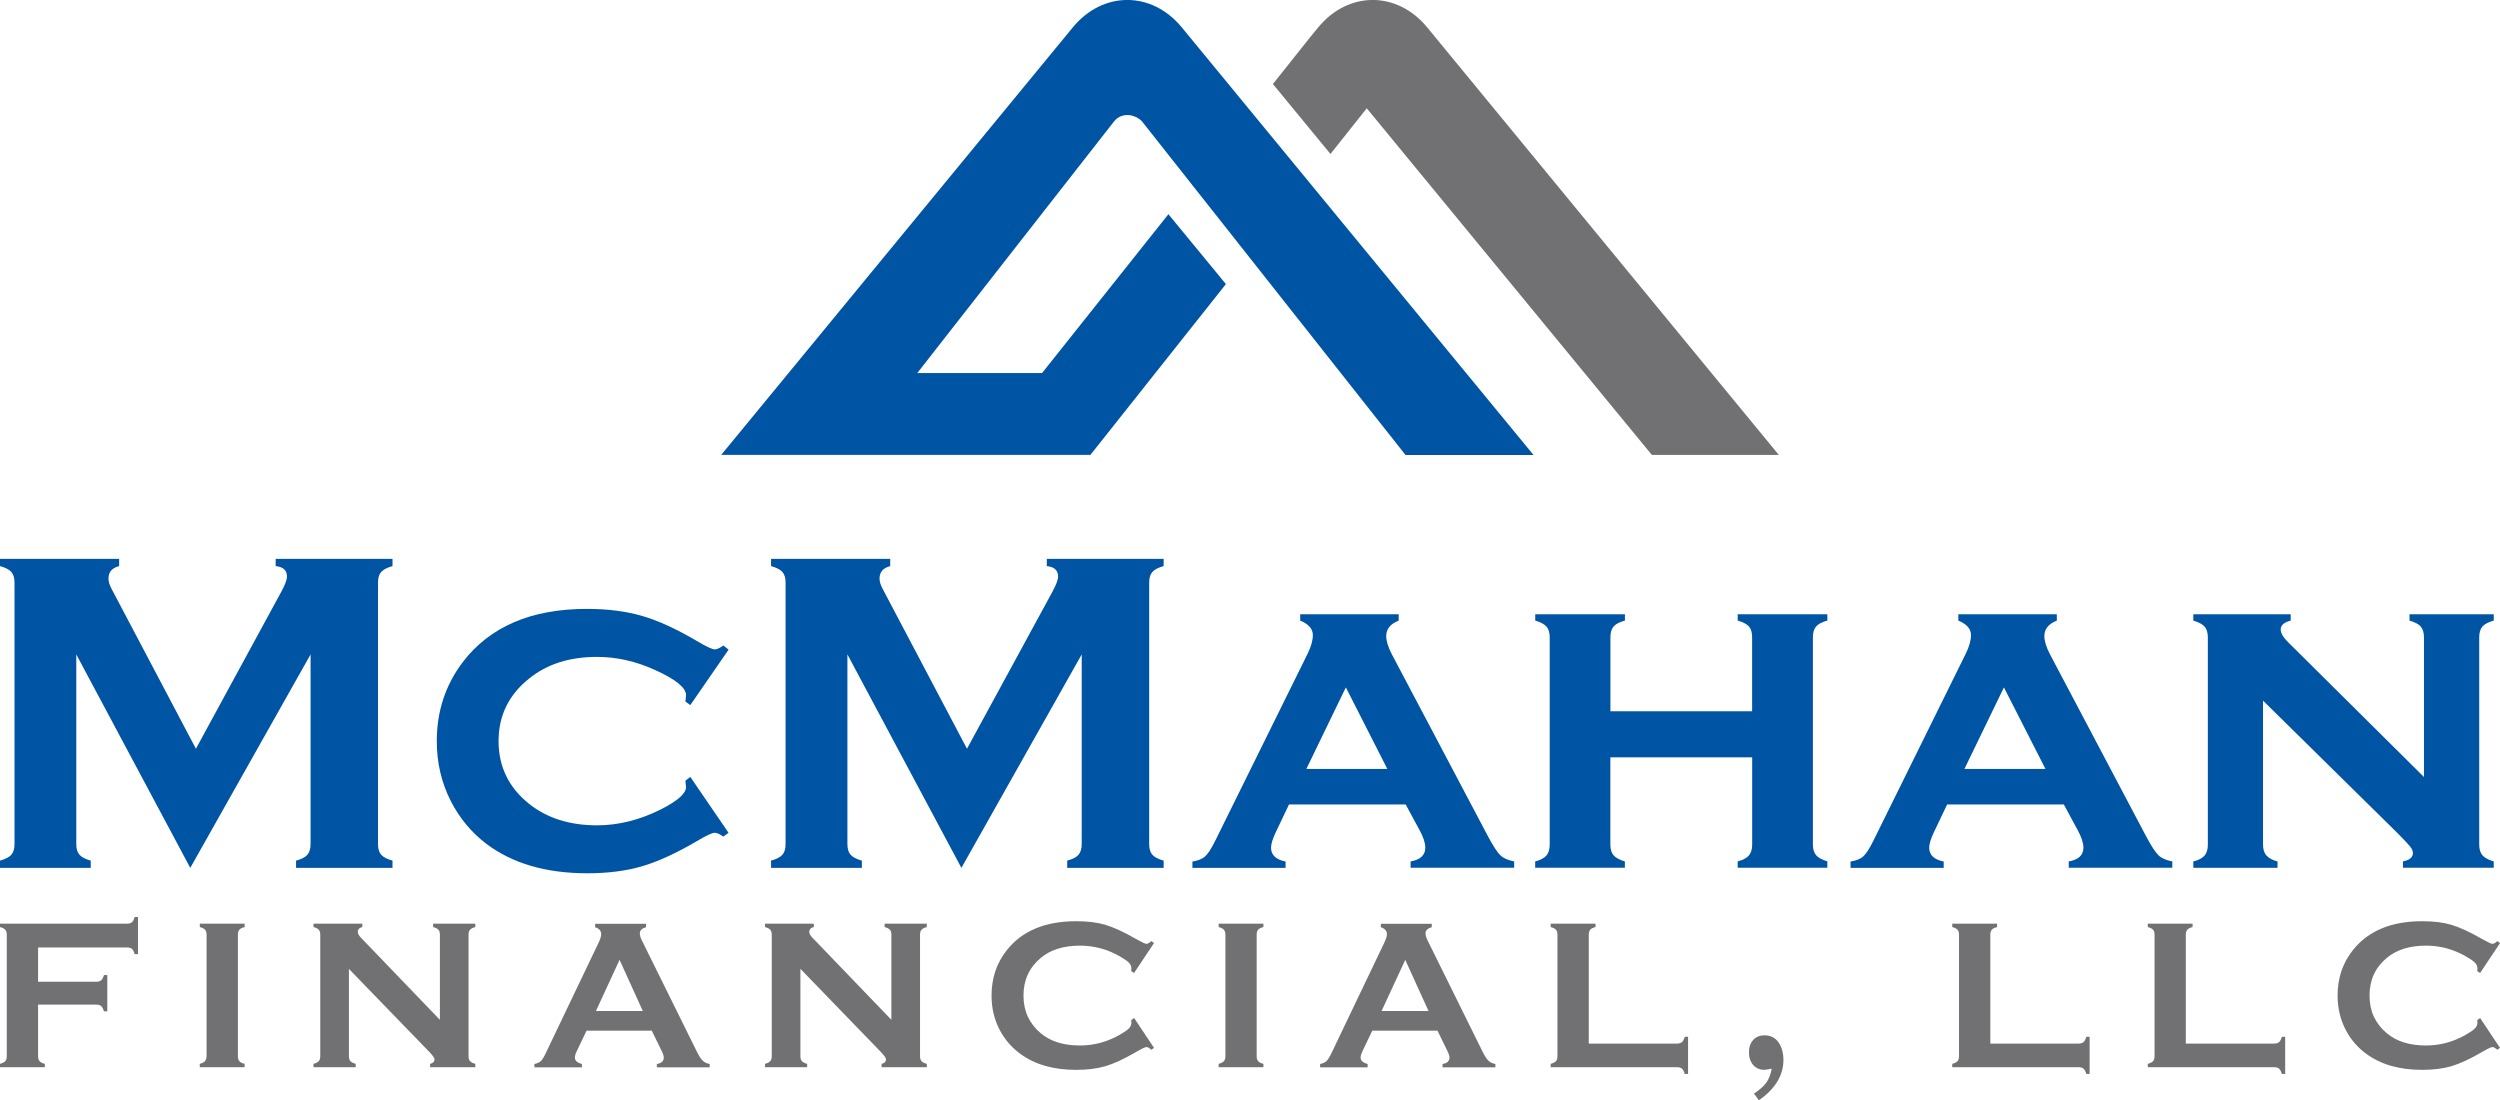
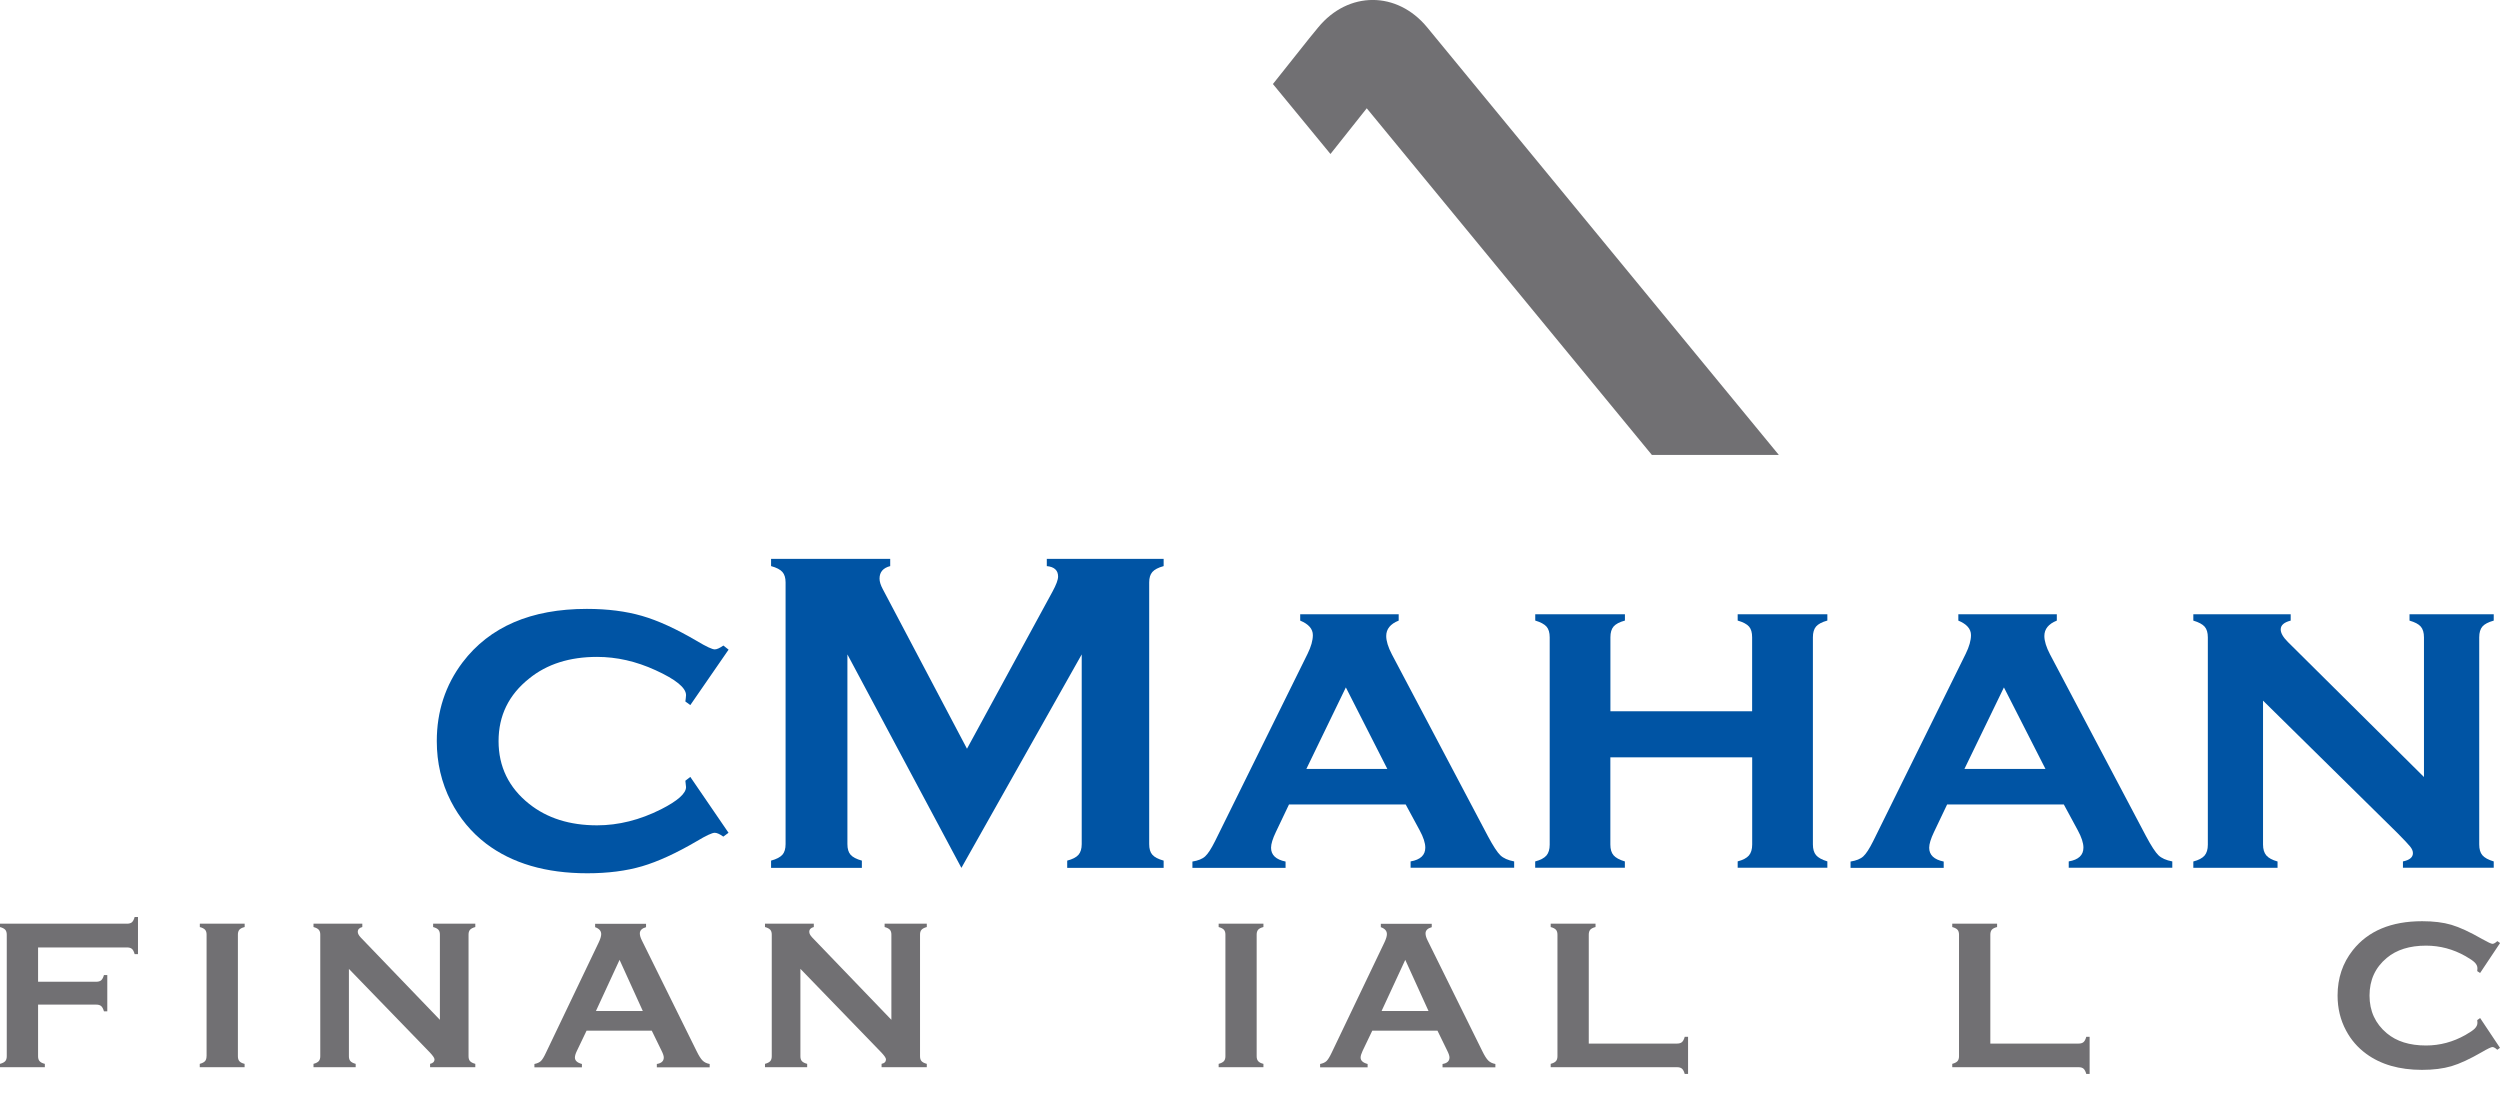
<svg xmlns="http://www.w3.org/2000/svg" id="Layer_2" data-name="Layer 2" viewBox="0 0 403.11 177.41">
  <defs>
    <style>
      .cls-1 {
        fill: #0054a4;
      }

      .cls-2 {
        fill: #717073;
      }
    </style>
  </defs>
  <g id="Layer_1-2" data-name="Layer 1">
    <g>
-       <path class="cls-1" d="M179.68,19.53c.72-.92,1.97-1.2,3.12-.81.34.12.67.29.98.52.13.1.25.22.36.34,0,0,.02.02.03.03l42.46,53.75h20.64L190.56,4.42c-4.85-5.9-12.73-5.9-17.58,0l-56.69,68.93h59.53l21.85-27.54-9.27-11.27-20.38,25.62h-20.12l31.77-40.63Z" />
      <path class="cls-2" d="M230.13,4.42c-4.85-5.9-12.73-5.9-17.58,0l-1.44,1.76-5.86,7.37,9.28,11.28,5.85-7.37,45.98,55.9h20.47L230.13,4.42Z" />
      <g>
-         <path class="cls-1" d="M30.68,139.94l-18.38-34.42v30.59c0,.75.17,1.33.51,1.71.34.39.95.71,1.82.95v1.17H0v-1.17c.88-.24,1.48-.56,1.83-.95.34-.39.51-.96.51-1.71v-42.2c0-.73-.17-1.29-.51-1.68-.34-.39-.95-.71-1.83-.95v-1.17h19.21v1.17c-1.14.29-1.72.96-1.72,2.01,0,.49.17,1.04.51,1.68l13.59,25.76,13.77-25.32c.61-1.12.91-1.93.91-2.45,0-1-.61-1.56-1.82-1.68v-1.17h18.84v1.17c-.88.24-1.48.56-1.83.95-.34.39-.51.95-.51,1.68v42.2c0,.75.17,1.33.51,1.71.34.39.95.71,1.83.95v1.17h-15.55v-1.17c.85-.22,1.45-.53,1.81-.93.35-.4.53-.98.53-1.73v-30.59l-19.4,34.42Z" />
        <path class="cls-1" d="M111.3,125.26l6.17,9.02-.84.62c-.58-.42-1.05-.62-1.39-.62-.41,0-1.38.45-2.88,1.35-3.33,1.95-6.28,3.3-8.83,4.05-2.56.75-5.5,1.13-8.83,1.13-6.67,0-12.11-1.59-16.32-4.78-2.39-1.83-4.28-4.11-5.69-6.86-1.51-2.97-2.26-6.2-2.26-9.67,0-4.79,1.39-9.03,4.16-12.7,4.36-5.74,11.04-8.62,20.04-8.62,3.33,0,6.3.38,8.89,1.13,2.59.75,5.54,2.1,8.85,4.05,1.51.9,2.47,1.35,2.88,1.35.34,0,.8-.21,1.39-.62l.84.66-6.17,8.94-.8-.58c.03-.29.05-.47.07-.55.02-.22.04-.37.04-.47,0-1.19-1.64-2.53-4.93-4.03-3.12-1.43-6.26-2.14-9.42-2.14-4.43,0-8.08,1.16-10.95,3.49-3.29,2.62-4.93,5.98-4.93,10.09s1.64,7.5,4.93,10.12c2.9,2.31,6.55,3.46,10.95,3.46,3.45,0,6.9-.86,10.33-2.59,2.68-1.36,4.02-2.56,4.02-3.58,0-.05-.04-.39-.11-1.02l.8-.62Z" />
        <path class="cls-1" d="M155.02,139.94l-18.38-34.42v30.59c0,.75.17,1.33.51,1.71.34.39.95.71,1.82.95v1.17h-14.64v-1.17c.88-.24,1.48-.56,1.83-.95.34-.39.51-.96.51-1.71v-42.2c0-.73-.17-1.29-.51-1.68-.34-.39-.95-.71-1.83-.95v-1.17h19.21v1.17c-1.14.29-1.72.96-1.72,2.01,0,.49.17,1.04.51,1.68l13.59,25.76,13.78-25.32c.61-1.12.91-1.93.91-2.45,0-1-.61-1.56-1.82-1.68v-1.17h18.84v1.17c-.88.24-1.48.56-1.82.95-.34.39-.51.95-.51,1.68v42.2c0,.75.17,1.33.51,1.71.34.39.95.71,1.82.95v1.17h-15.55v-1.17c.85-.22,1.45-.53,1.81-.93.35-.4.53-.98.53-1.73v-30.59l-19.4,34.42Z" />
-         <path class="cls-1" d="M226.64,129.72h-18.8l-2.12,4.45c-.51,1.07-.77,1.91-.77,2.52,0,1.17.78,1.91,2.34,2.23v1.02h-15.02v-1.02c.92-.15,1.61-.42,2.06-.84.45-.41.98-1.23,1.59-2.45l14.93-30.23c.56-1.14.84-2.14.84-2.99,0-1-.68-1.78-2.04-2.34v-1.02h15.88v1.02c-1.34.53-2.01,1.36-2.01,2.48,0,.8.3,1.79.91,2.96l15.48,29.31c.85,1.59,1.52,2.62,2.01,3.09.49.47,1.23.8,2.23.99v1.02h-16.7v-1.02c1.58-.27,2.37-1.01,2.37-2.22,0-.75-.3-1.68-.91-2.8l-2.26-4.18ZM223.7,123.99l-6.69-13.15-6.37,13.15h13.07Z" />
+         <path class="cls-1" d="M226.64,129.72h-18.8l-2.12,4.45c-.51,1.07-.77,1.91-.77,2.52,0,1.17.78,1.91,2.34,2.23v1.02h-15.02v-1.02c.92-.15,1.61-.42,2.06-.84.45-.41.98-1.23,1.59-2.45l14.93-30.23c.56-1.14.84-2.14.84-2.99,0-1-.68-1.78-2.04-2.34v-1.02h15.88v1.02c-1.34.53-2.01,1.36-2.01,2.48,0,.8.3,1.79.91,2.96l15.48,29.31c.85,1.59,1.52,2.62,2.01,3.09.49.47,1.23.8,2.23.99v1.02h-16.7v-1.02c1.58-.27,2.37-1.01,2.37-2.22,0-.75-.3-1.68-.91-2.8l-2.26-4.18M223.7,123.99l-6.69-13.15-6.37,13.15h13.07Z" />
        <path class="cls-1" d="M282.51,122.12h-22.85v14.05c0,.76.17,1.33.51,1.73.34.4.95.74,1.83,1v1.02h-14.46v-1.02c.85-.22,1.45-.54,1.81-.95.35-.41.53-1,.53-1.75v-33.44c0-.75-.17-1.33-.51-1.72-.34-.39-.95-.72-1.82-.98v-1.02h14.46v1.02c-.88.24-1.48.56-1.83.96-.34.4-.51.98-.51,1.73v11.94h22.85v-11.94c0-.75-.16-1.32-.49-1.71-.33-.39-.94-.72-1.84-.98v-1.02h14.46v1.02c-.88.24-1.48.57-1.82.96-.34.4-.51.98-.51,1.73v33.41c0,.75.17,1.33.51,1.73.34.4.95.74,1.82,1v1.02h-14.46v-1.02c.85-.22,1.46-.54,1.81-.95.35-.41.53-1,.53-1.76v-14.08Z" />
        <path class="cls-1" d="M332.76,129.72h-18.8l-2.12,4.45c-.51,1.07-.77,1.91-.77,2.52,0,1.17.78,1.91,2.34,2.23v1.02h-15.02v-1.02c.92-.15,1.61-.42,2.06-.84.45-.41.98-1.23,1.59-2.45l14.93-30.23c.56-1.14.84-2.14.84-2.99,0-1-.68-1.78-2.04-2.34v-1.02h15.88v1.02c-1.34.53-2.01,1.36-2.01,2.48,0,.8.3,1.79.91,2.96l15.48,29.31c.85,1.59,1.52,2.62,2.01,3.09.49.47,1.23.8,2.23.99v1.02h-16.7v-1.02c1.58-.27,2.37-1.01,2.37-2.22,0-.75-.3-1.68-.91-2.8l-2.26-4.18ZM329.82,123.99l-6.7-13.15-6.37,13.15h13.07Z" />
        <path class="cls-1" d="M364.9,113v23.18c0,.75.18,1.34.53,1.75.35.41.95.74,1.81.98v1.02h-13.58v-1.02c.85-.22,1.45-.54,1.81-.95.35-.41.53-1,.53-1.75v-33.44c0-.75-.17-1.33-.51-1.72-.34-.39-.95-.72-1.83-.98v-1.02h15.7v1.02c-1.07.27-1.61.74-1.61,1.42,0,.59.39,1.26,1.17,2.04l21.93,21.76v-22.52c0-.75-.17-1.33-.51-1.73-.34-.4-.95-.72-1.82-.97v-1.02h13.58v1.02c-.88.24-1.49.57-1.83.96-.34.4-.51.98-.51,1.73v33.41c0,.75.17,1.33.51,1.73.34.4.95.74,1.83,1v1.02h-14.64v-1.02c1.07-.22,1.61-.66,1.61-1.34,0-.34-.15-.69-.44-1.05-.29-.36-.96-1.08-2.01-2.14l-21.71-21.39Z" />
      </g>
      <g>
        <path class="cls-2" d="M6.14,161.96v8.35c0,.35.08.62.25.8.16.19.44.33.84.43v.54H0v-.54c.41-.11.69-.26.85-.44.16-.18.24-.45.24-.79v-19.59c0-.35-.08-.62-.24-.8-.16-.18-.44-.33-.85-.44v-.54h20.49c.34,0,.6-.08.78-.23.18-.16.33-.44.44-.85h.54v5.99h-.54c-.11-.41-.26-.7-.44-.85-.18-.15-.44-.23-.78-.23H6.14v5.53h9.38c.35,0,.62-.08.8-.24.18-.16.33-.44.44-.84h.54v5.85h-.54c-.11-.4-.26-.68-.44-.84-.18-.16-.45-.24-.8-.24H6.14Z" />
        <path class="cls-2" d="M33.31,170.31v-19.61c0-.34-.08-.6-.24-.78-.16-.18-.44-.33-.85-.44v-.54h7.23v.54c-.41.1-.69.25-.85.43-.16.19-.24.45-.24.79v19.61c0,.35.08.62.24.8.16.19.44.33.84.43v.54h-7.23v-.54c.41-.11.69-.26.85-.44.16-.18.24-.45.24-.79Z" />
        <path class="cls-2" d="M56.26,156.23v14.08c0,.35.08.61.24.79.16.18.44.33.85.44v.54h-6.8v-.54c.41-.11.69-.26.85-.44.16-.18.24-.45.24-.79v-19.61c0-.34-.08-.6-.24-.78-.16-.18-.44-.33-.85-.44v-.54h7.87v.54c-.49.12-.73.38-.73.78,0,.27.16.57.47.9l12.77,13.28v-13.74c0-.34-.08-.6-.24-.78-.16-.18-.44-.33-.85-.44v-.54h6.8v.54c-.41.11-.69.26-.85.44-.16.18-.24.44-.24.78v19.61c0,.35.08.61.24.79.16.18.44.33.85.44v.54h-7.29v-.54c.47-.1.71-.35.71-.73,0-.22-.28-.62-.83-1.19l-12.98-13.4Z" />
        <path class="cls-2" d="M105.1,166.19h-10.52l-1.56,3.26c-.22.45-.32.81-.32,1.07,0,.5.38.84,1.13,1.04v.54h-7.66v-.54c.45-.09.8-.25,1.04-.47.24-.23.51-.67.81-1.32l8.51-17.79c.27-.57.41-1.02.41-1.36,0-.52-.33-.89-.98-1.12v-.54h8.21v.54c-.67.19-1,.52-1,1,0,.33.11.7.32,1.12l8.82,17.84c.37.76.7,1.28.98,1.55.28.28.66.46,1.14.55v.54h-8.52v-.54c.75-.12,1.12-.47,1.12-1.05,0-.24-.11-.59-.34-1.05l-1.59-3.26ZM103.65,163.02l-3.75-8.25-3.81,8.25h7.57Z" />
        <path class="cls-2" d="M129.06,156.23v14.08c0,.35.08.61.24.79.16.18.44.33.85.44v.54h-6.8v-.54c.41-.11.69-.26.85-.44.16-.18.24-.45.24-.79v-19.61c0-.34-.08-.6-.24-.78-.16-.18-.44-.33-.85-.44v-.54h7.87v.54c-.49.12-.73.38-.73.78,0,.27.16.57.47.9l12.77,13.28v-13.74c0-.34-.08-.6-.24-.78-.16-.18-.44-.33-.85-.44v-.54h6.8v.54c-.41.11-.69.26-.85.44-.16.18-.24.44-.24.78v19.61c0,.35.08.61.24.79.16.18.44.33.85.44v.54h-7.29v-.54c.48-.1.71-.35.71-.73,0-.22-.28-.62-.83-1.19l-12.97-13.4Z" />
-         <path class="cls-2" d="M182.86,164.13l3.22,4.83-.44.31c-.32-.3-.58-.44-.78-.44s-.78.27-1.71.82c-1.94,1.12-3.58,1.88-4.91,2.27-1.33.39-2.91.59-4.74.59-3.65,0-6.65-.87-8.99-2.59-1.38-1.01-2.46-2.26-3.26-3.75-.92-1.71-1.37-3.59-1.37-5.65,0-2.8.82-5.24,2.46-7.31,2.46-3.11,6.19-4.67,11.18-4.67,1.83,0,3.4.19,4.71.58,1.31.39,2.95,1.14,4.92,2.27.94.53,1.51.8,1.71.8s.46-.15.78-.44l.44.31-3.22,4.83-.46-.3c.02-.18.03-.33.03-.46,0-.33-.14-.63-.42-.92-.28-.29-.79-.63-1.51-1.04-2-1.13-4.12-1.69-6.36-1.69-2.65,0-4.76.66-6.33,1.98-1.85,1.55-2.78,3.57-2.78,6.07s.93,4.52,2.78,6.07c1.57,1.32,3.68,1.98,6.33,1.98,2.24,0,4.36-.57,6.36-1.7.72-.41,1.23-.75,1.51-1.04.28-.29.42-.6.42-.92,0-.12,0-.27-.03-.44l.46-.32Z" />
        <path class="cls-2" d="M197.59,170.31v-19.61c0-.34-.08-.6-.24-.78-.16-.18-.44-.33-.85-.44v-.54h7.22v.54c-.41.1-.69.25-.85.43-.16.19-.24.45-.24.79v19.61c0,.35.08.62.25.8.16.19.44.33.84.43v.54h-7.22v-.54c.41-.11.69-.26.85-.44.16-.18.24-.45.24-.79Z" />
        <path class="cls-2" d="M231.79,166.19h-10.52l-1.56,3.26c-.21.45-.32.81-.32,1.07,0,.5.38.84,1.13,1.04v.54h-7.66v-.54c.45-.09.8-.25,1.03-.47.24-.23.51-.67.82-1.32l8.51-17.79c.27-.57.41-1.02.41-1.36,0-.52-.33-.89-.98-1.12v-.54h8.21v.54c-.67.19-1,.52-1,1,0,.33.11.7.32,1.12l8.82,17.84c.37.76.7,1.28.98,1.55.28.28.66.46,1.14.55v.54h-8.52v-.54c.75-.12,1.12-.47,1.12-1.05,0-.24-.11-.59-.34-1.05l-1.59-3.26ZM230.34,163.02l-3.75-8.25-3.82,8.25h7.57Z" />
        <path class="cls-2" d="M256.18,168.27h14.23c.35,0,.62-.08.8-.24.18-.16.33-.44.44-.85h.54v5.99h-.54c-.11-.41-.26-.69-.44-.85-.18-.16-.45-.24-.8-.24h-20.37v-.54c.41-.11.69-.26.85-.44.16-.18.24-.45.24-.79v-19.59c0-.35-.08-.62-.24-.8-.16-.18-.44-.33-.85-.44v-.54h7.23v.54c-.41.1-.69.25-.85.43-.16.19-.24.46-.24.81v17.56Z" />
-         <path class="cls-2" d="M282.82,176.33c.93-.61,1.59-1.2,2-1.78.41-.58.7-1.32.86-2.24-.54.12-.94.19-1.19.19-.75,0-1.34-.26-1.8-.78-.45-.52-.68-1.2-.68-2.04s.23-1.5.69-2c.46-.5,1.07-.74,1.82-.74,1.02,0,1.8.42,2.34,1.25.47.76.71,1.66.71,2.71,0,2.49-1.32,4.66-3.95,6.51l-.81-1.08Z" />
        <path class="cls-2" d="M320.93,168.27h14.23c.35,0,.62-.08.8-.24.18-.16.33-.44.44-.85h.54v5.99h-.54c-.11-.41-.26-.69-.44-.85-.18-.16-.45-.24-.8-.24h-20.37v-.54c.41-.11.69-.26.85-.44.16-.18.24-.45.24-.79v-19.59c0-.35-.08-.62-.24-.8-.16-.18-.44-.33-.85-.44v-.54h7.23v.54c-.41.1-.69.25-.85.43-.16.19-.24.46-.24.81v17.56Z" />
-         <path class="cls-2" d="M352.46,168.27h14.23c.35,0,.62-.08.8-.24.18-.16.33-.44.44-.85h.54v5.99h-.54c-.11-.41-.26-.69-.44-.85-.18-.16-.45-.24-.8-.24h-20.37v-.54c.41-.11.69-.26.85-.44.16-.18.24-.45.24-.79v-19.59c0-.35-.08-.62-.24-.8-.16-.18-.44-.33-.85-.44v-.54h7.22v.54c-.41.1-.69.25-.85.43-.16.19-.24.46-.24.81v17.56Z" />
        <path class="cls-2" d="M399.89,164.13l3.22,4.83-.44.31c-.32-.3-.58-.44-.78-.44s-.77.27-1.71.82c-1.94,1.12-3.58,1.88-4.91,2.27-1.33.39-2.91.59-4.74.59-3.65,0-6.65-.87-8.99-2.59-1.38-1.01-2.46-2.26-3.25-3.75-.92-1.71-1.37-3.59-1.37-5.65,0-2.8.82-5.24,2.46-7.31,2.47-3.11,6.19-4.67,11.18-4.67,1.83,0,3.4.19,4.71.58,1.31.39,2.95,1.14,4.92,2.27.94.53,1.51.8,1.71.8s.46-.15.78-.44l.44.31-3.22,4.83-.46-.3c.02-.18.03-.33.03-.46,0-.33-.14-.63-.42-.92-.28-.29-.79-.63-1.51-1.04-2-1.13-4.12-1.69-6.36-1.69-2.65,0-4.75.66-6.33,1.98-1.86,1.55-2.78,3.57-2.78,6.07s.93,4.52,2.78,6.07c1.57,1.32,3.68,1.98,6.33,1.98,2.24,0,4.36-.57,6.36-1.7.72-.41,1.23-.75,1.51-1.04.28-.29.42-.6.42-.92,0-.12-.01-.27-.03-.44l.46-.32Z" />
      </g>
    </g>
  </g>
</svg>